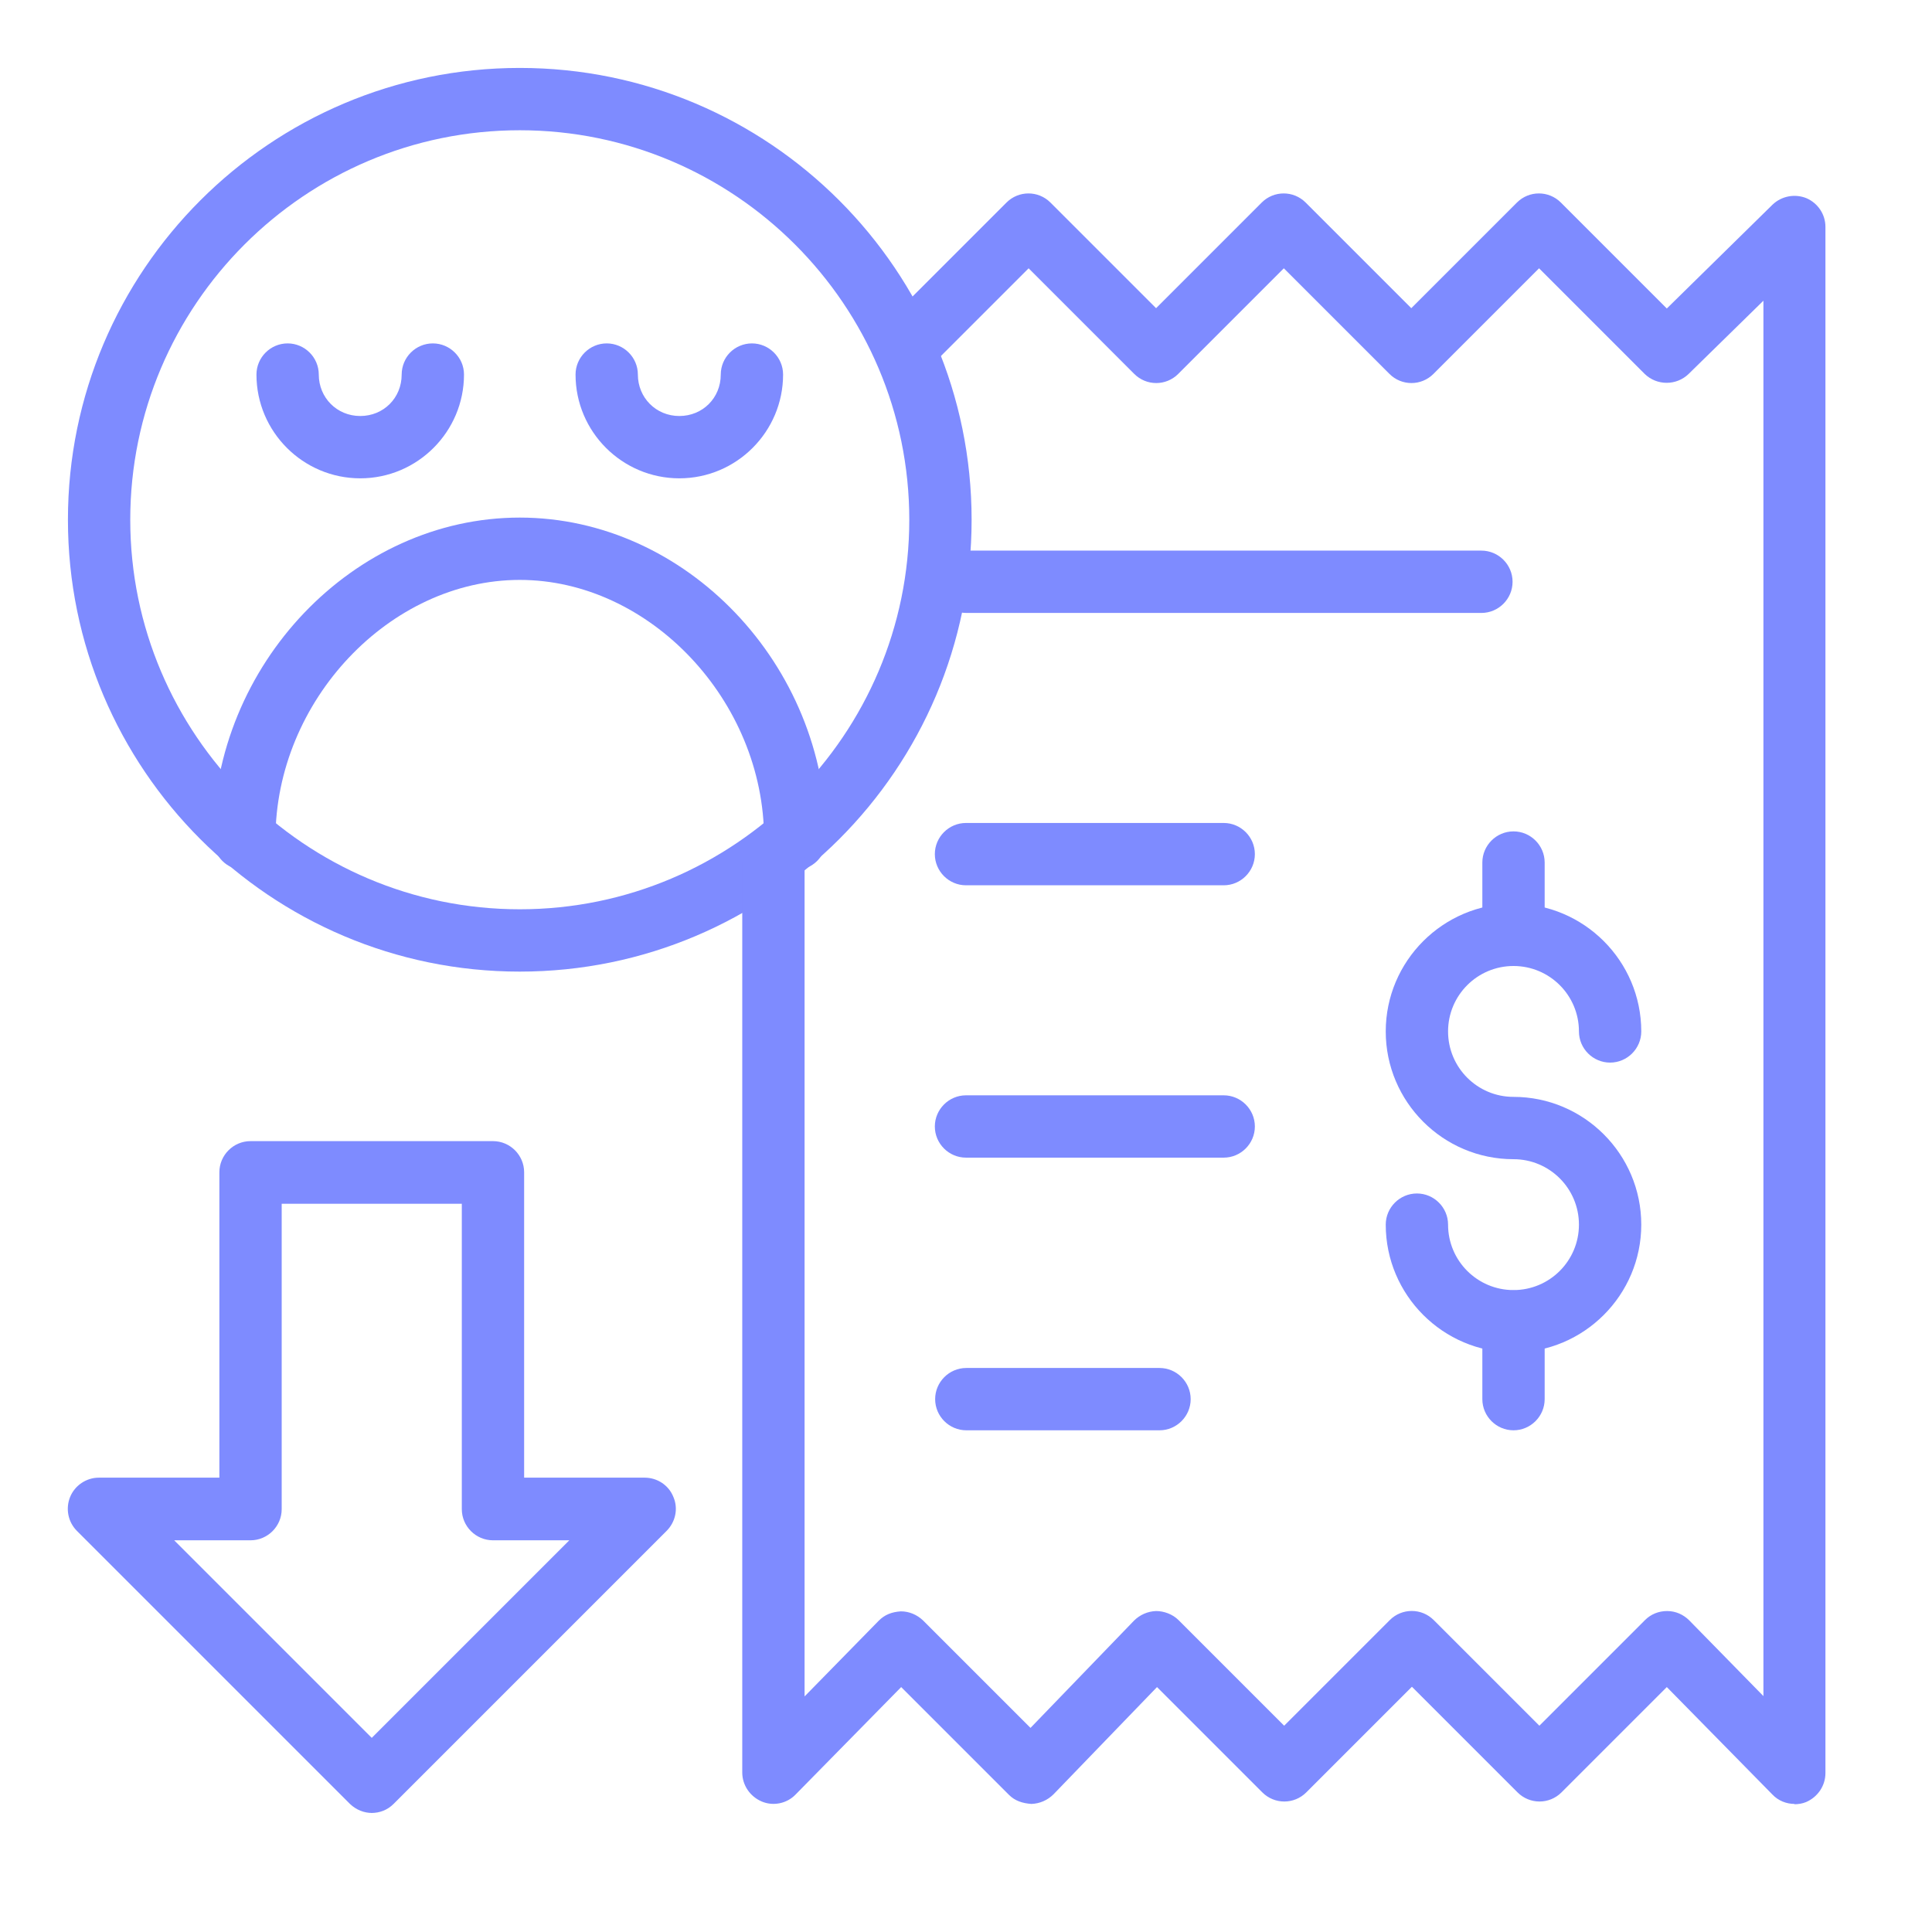
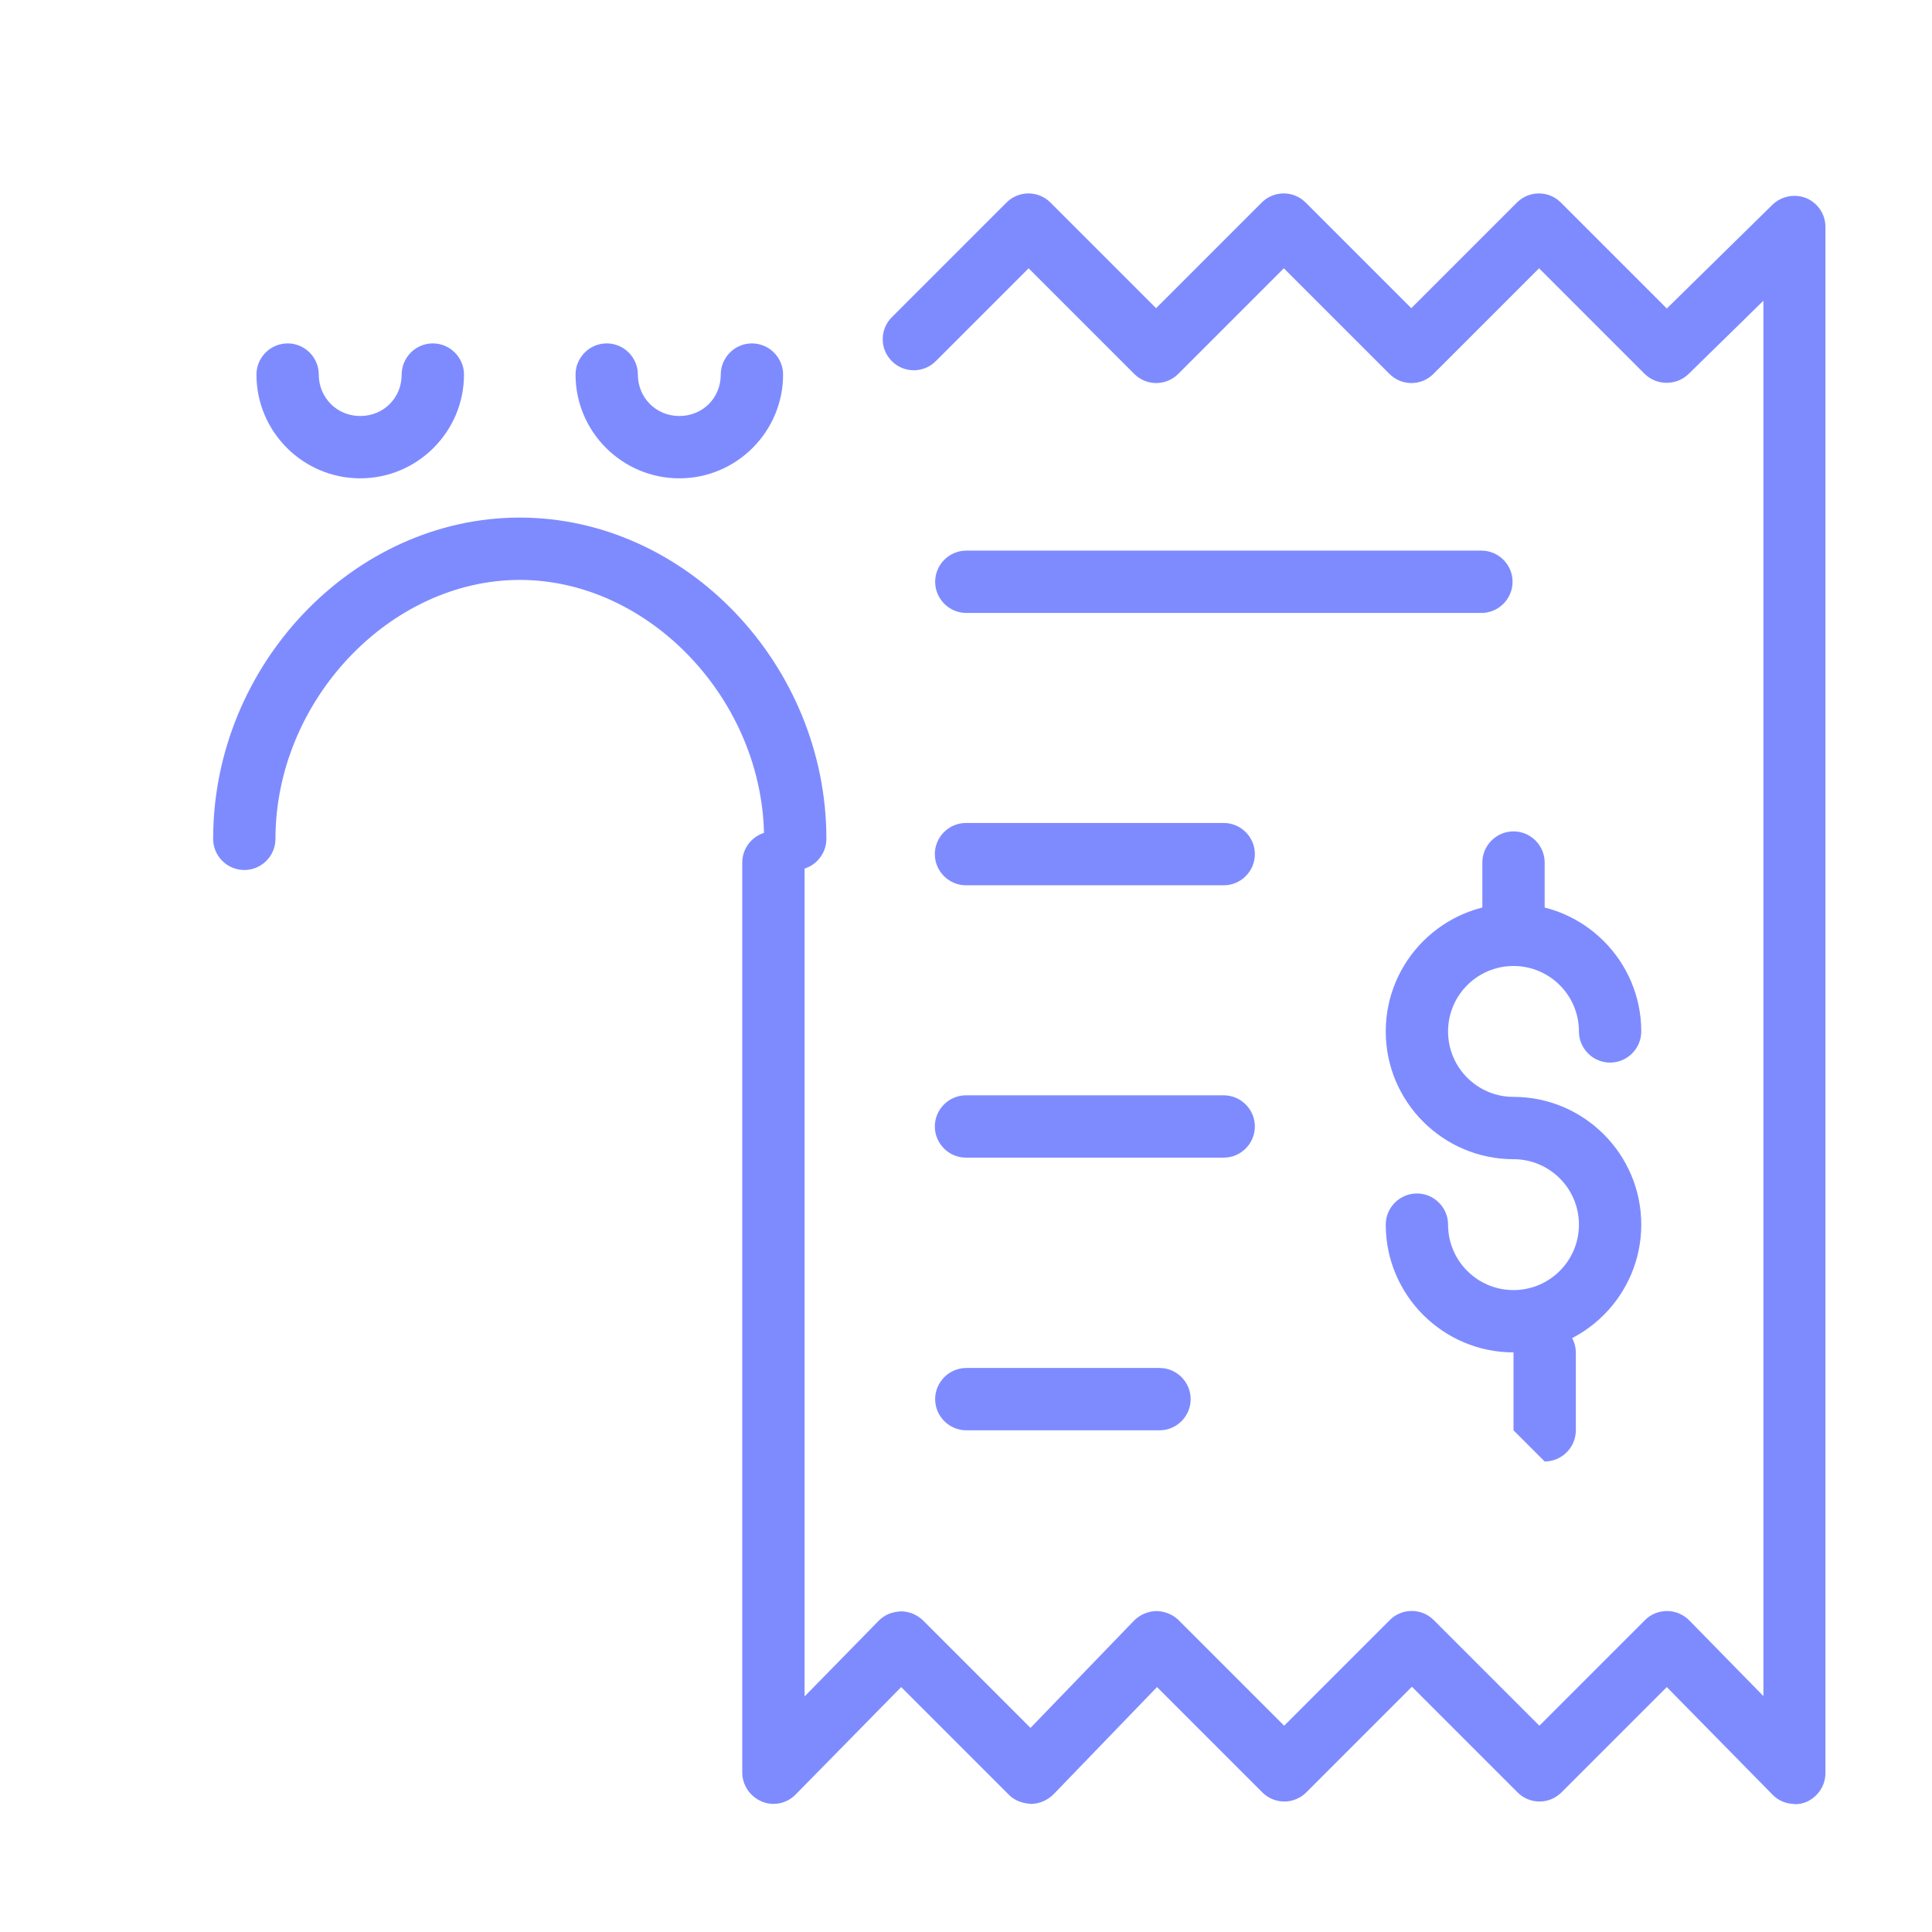
<svg xmlns="http://www.w3.org/2000/svg" id="Layer_1" viewBox="0 0 62 62">
  <defs>
    <style>.cls-1{fill:#7e8bff;}</style>
  </defs>
-   <path class="cls-1" d="M16.68,31.18c-8,0-14.5-6.5-14.5-14.5S8.68,2.18,16.68,2.18s14.5,6.5,14.5,14.5-6.5,14.5-14.5,14.5ZM16.68,4.18c-6.89,0-12.5,5.61-12.5,12.5s5.61,12.5,12.5,12.5,12.5-5.61,12.5-12.5-5.61-12.5-12.5-12.5Z" />
  <path class="cls-1" d="M25.52,27.92c-.55,0-1-.45-1-1,0-4.43-3.67-8.31-7.84-8.31s-7.84,3.88-7.84,8.31c0,.55-.45,1-1,1s-1-.45-1-1c0-5.59,4.51-10.31,9.84-10.31s9.84,4.72,9.84,10.31c0,.55-.45,1-1,1Z" />
  <path class="cls-1" d="M11.56,15.35c-1.83,0-3.33-1.49-3.33-3.33,0-.55.45-1,1-1s1,.45,1,1c0,.74.58,1.33,1.33,1.33s1.33-.58,1.33-1.33c0-.55.45-1,1-1s1,.45,1,1c0,1.83-1.49,3.33-3.33,3.33Z" />
  <path class="cls-1" d="M21.8,15.35c-1.83,0-3.33-1.49-3.33-3.33,0-.55.45-1,1-1s1,.45,1,1c0,.74.58,1.33,1.33,1.33s1.33-.58,1.33-1.33c0-.55.45-1,1-1s1,.45,1,1c0,1.83-1.49,3.33-3.33,3.33Z" />
-   <path class="cls-1" d="M11.94,58.18c-.26,0-.51-.1-.71-.29l-8.76-8.76c-.29-.29-.37-.72-.22-1.09.15-.37.52-.62.92-.62h3.87v-9.8c0-.55.45-1,1-1h7.78c.55,0,1,.45,1,1v9.8h3.87c.4,0,.77.24.92.62.16.37.07.8-.22,1.09l-8.76,8.76c-.2.2-.45.29-.71.29ZM5.59,49.43l6.34,6.34,6.34-6.34h-2.45c-.55,0-1-.45-1-1v-9.8h-5.78v9.8c0,.55-.45,1-1,1h-2.45Z" />
  <path class="cls-1" d="M57.59,57.89c-.26,0-.52-.1-.71-.3l-3.39-3.45-3.38,3.38c-.39.39-1.02.39-1.41,0l-3.39-3.39-3.39,3.39c-.39.39-1.02.39-1.41,0l-3.38-3.38-3.32,3.44c-.19.19-.44.3-.71.31-.29-.02-.53-.1-.72-.29l-3.46-3.46-3.39,3.45c-.28.29-.72.38-1.09.22s-.62-.52-.62-.93v-29.2c0-.55.45-1,1-1s1,.45,1,1v26.76l2.38-2.43c.19-.19.41-.28.71-.3.27,0,.52.11.71.29l3.45,3.45,3.32-3.44c.19-.19.44-.3.71-.31.25,0,.53.1.72.29l3.39,3.39,3.39-3.39c.39-.39,1.02-.39,1.41,0l3.39,3.39,3.39-3.39c.19-.19.44-.29.71-.29h0c.27,0,.52.11.71.3l2.38,2.43V9.65l-2.4,2.35c-.39.38-1.02.38-1.41,0l-3.39-3.39-3.39,3.39c-.39.39-1.02.39-1.41,0l-3.39-3.39-3.39,3.39c-.39.39-1.02.39-1.41,0l-3.39-3.39-2.98,2.98c-.39.39-1.02.39-1.41,0s-.39-1.02,0-1.41l3.68-3.68c.39-.39,1.02-.39,1.41,0l3.39,3.39,3.39-3.39c.39-.39,1.02-.39,1.41,0l3.39,3.39,3.39-3.39c.39-.39,1.02-.39,1.41,0l3.4,3.4,3.39-3.33c.29-.28.72-.36,1.09-.21.37.16.61.52.61.92v49.62c0,.41-.25.77-.62.93-.12.05-.25.07-.38.07Z" />
  <path class="cls-1" d="M47.54,19.67h-16.53c-.55,0-1-.45-1-1s.45-1,1-1h16.53c.55,0,1,.45,1,1s-.45,1-1,1Z" />
  <path class="cls-1" d="M39.27,28.41h-8.27c-.55,0-1-.45-1-1s.45-1,1-1h8.27c.55,0,1,.45,1,1s-.45,1-1,1Z" />
  <path class="cls-1" d="M39.27,37.15h-8.27c-.55,0-1-.45-1-1s.45-1,1-1h8.27c.55,0,1,.45,1,1s-.45,1-1,1Z" />
  <path class="cls-1" d="M37.21,45.9h-6.2c-.55,0-1-.45-1-1s.45-1,1-1h6.2c.55,0,1,.45,1,1s-.45,1-1,1Z" />
-   <path class="cls-1" d="M48.57,45.9c-.55,0-1-.45-1-1v-2.49c0-.55.45-1,1-1s1,.45,1,1v2.49c0,.55-.45,1-1,1Z" />
+   <path class="cls-1" d="M48.57,45.9v-2.49c0-.55.45-1,1-1s1,.45,1,1v2.49c0,.55-.45,1-1,1Z" />
  <path class="cls-1" d="M48.57,31c-.55,0-1-.45-1-1v-2.32c0-.55.45-1,1-1s1,.45,1,1v2.32c0,.55-.45,1-1,1Z" />
  <path class="cls-1" d="M48.57,43.4c-2.26,0-4.1-1.84-4.1-4.1,0-.55.45-1,1-1s1,.45,1,1c0,1.16.94,2.1,2.1,2.1s2.1-.94,2.1-2.1-.94-2.1-2.1-2.1c-2.26,0-4.1-1.84-4.1-4.1s1.84-4.1,4.1-4.1,4.1,1.84,4.1,4.1c0,.55-.45,1-1,1s-1-.45-1-1c0-1.16-.94-2.1-2.1-2.1s-2.1.94-2.1,2.1.94,2.1,2.1,2.1c2.26,0,4.1,1.84,4.1,4.1s-1.84,4.1-4.1,4.1Z" />
</svg>